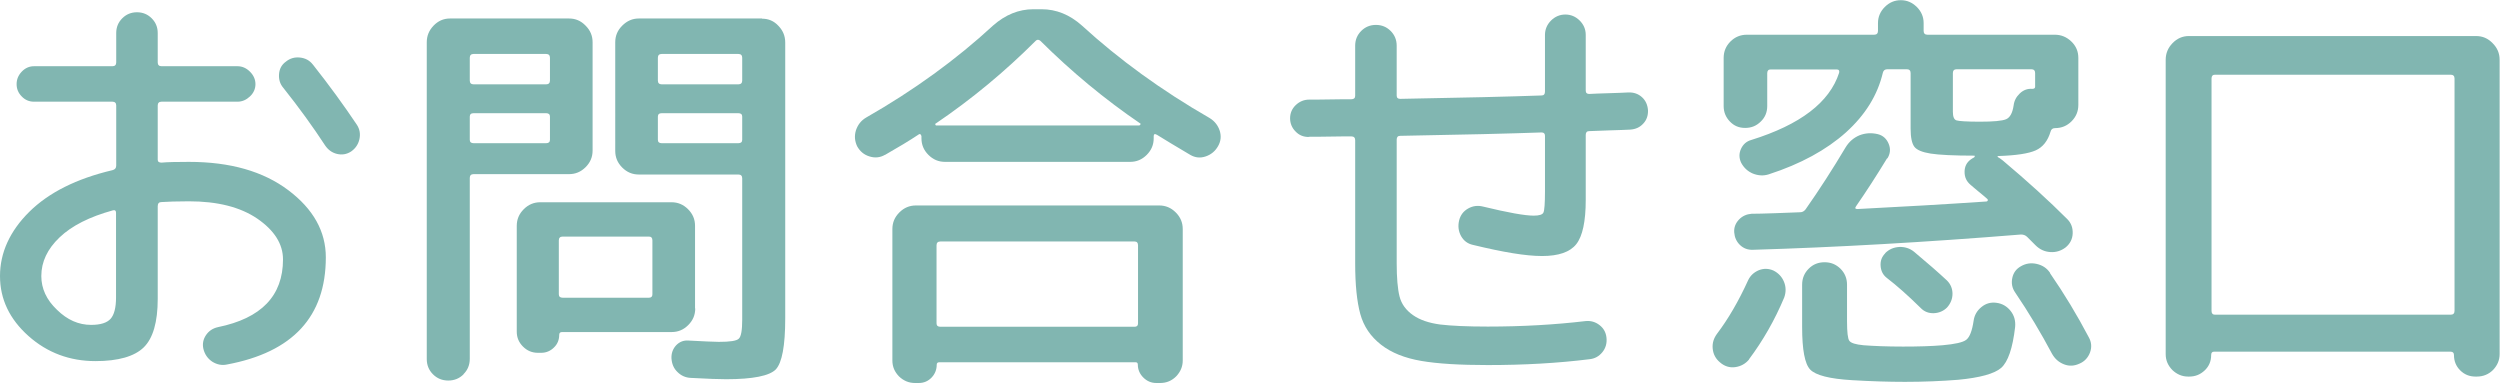
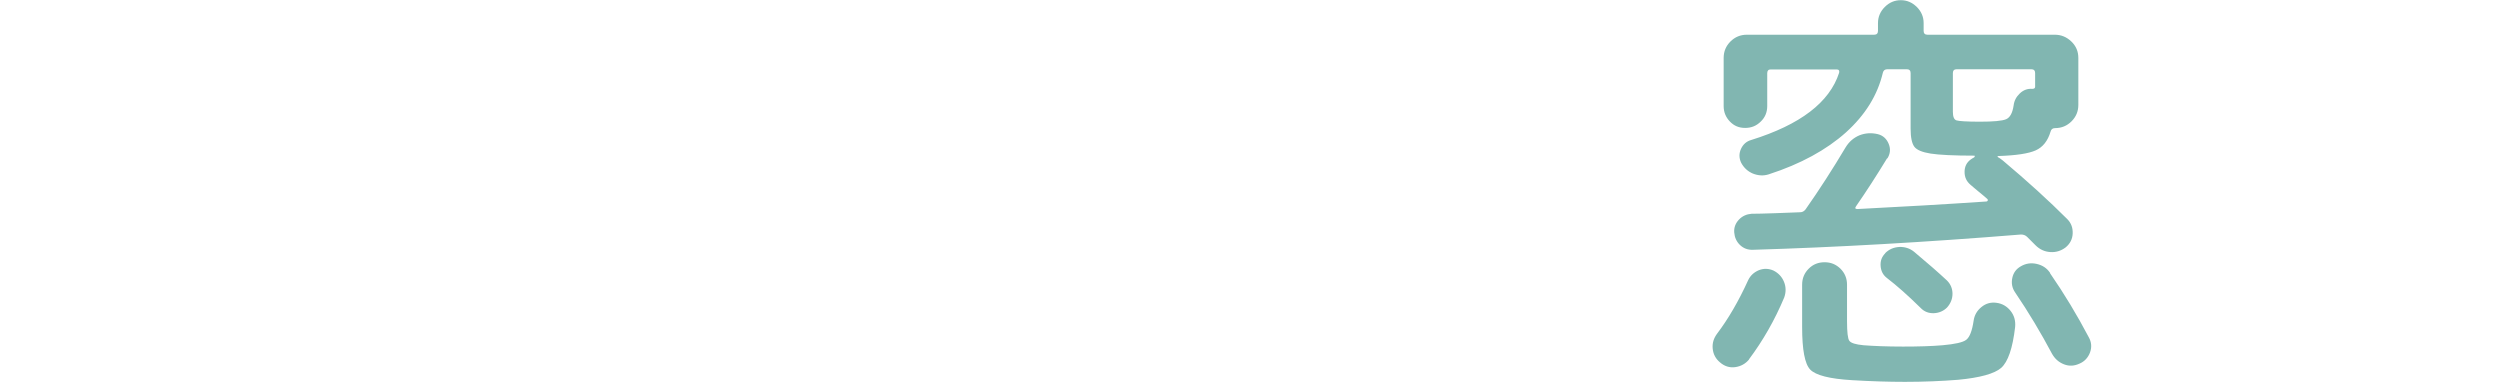
<svg xmlns="http://www.w3.org/2000/svg" id="_レイヤー_2" data-name="レイヤー 2" viewBox="0 0 132.51 20.31">
  <defs>
    <style>
      .cls-1 {
        fill: #81b6b1;
      }
    </style>
  </defs>
  <g id="_レイヤー_1-2" data-name="レイヤー 1">
    <g>
-       <path class="cls-1" d="M5.06,19.14c-1.36,0-2.55-.44-3.55-1.33-1-.89-1.51-1.95-1.51-3.18s.52-2.38,1.55-3.4c1.03-1.02,2.5-1.76,4.41-2.21.13-.03.2-.11.2-.24v-3.19c0-.13-.07-.2-.2-.2H1.8c-.25,0-.47-.09-.65-.28-.18-.18-.27-.4-.27-.65s.09-.47.27-.66c.18-.19.4-.29.65-.29h4.16c.13,0,.2-.07.2-.2v-1.56c0-.31.11-.57.32-.78.21-.21.47-.32.78-.32s.57.11.78.32c.21.21.32.47.32.78v1.56c0,.13.07.2.2.2h4.03c.25,0,.47.1.66.29.19.19.29.41.29.66s-.1.47-.29.65c-.19.18-.41.28-.66.28h-4.03c-.13,0-.2.07-.2.2v2.88c0,.1.07.15.2.15.31-.03.79-.04,1.45-.04,2.19,0,3.94.5,5.27,1.5,1.33,1,1.99,2.19,1.99,3.56,0,3.14-1.75,5.03-5.24,5.68-.28.06-.54,0-.78-.15-.24-.16-.4-.39-.47-.68-.06-.26-.01-.51.14-.73.15-.22.36-.36.63-.42,2.3-.47,3.45-1.66,3.45-3.59,0-.82-.46-1.54-1.36-2.16-.91-.62-2.12-.92-3.63-.92-.66,0-1.14.02-1.45.04-.13,0-.2.07-.2.22v4.91c0,1.23-.25,2.09-.74,2.57-.49.48-1.35.73-2.56.73ZM5.98,11.15c-1.23.34-2.17.81-2.82,1.43-.65.62-.97,1.3-.97,2.05,0,.66.27,1.26.83,1.79.55.54,1.15.8,1.81.8.5,0,.84-.11,1.03-.32s.29-.59.29-1.13v-4.49c0-.12-.06-.16-.18-.13ZM16.59,3.43c.87,1.1,1.64,2.16,2.33,3.19.15.23.19.49.13.76s-.21.49-.44.65c-.23.15-.48.19-.74.13-.26-.06-.47-.21-.63-.44-.66-1.01-1.4-2.03-2.22-3.06-.18-.21-.25-.45-.23-.73s.14-.5.36-.66c.22-.18.47-.25.75-.22.28.03.51.15.68.37Z" />
-       <path class="cls-1" d="M24.57,19.84c-.22.22-.49.33-.81.33s-.59-.11-.81-.33c-.22-.22-.33-.49-.33-.81V2.24c0-.34.12-.63.36-.88.24-.25.53-.38.87-.38h6.31c.34,0,.63.12.88.38.25.25.37.54.37.88v5.74c0,.34-.12.63-.37.88-.25.25-.54.37-.88.37h-5.06c-.13,0-.2.07-.2.2v9.59c0,.32-.11.59-.33.81ZM24.9,3.06v1.21c0,.13.07.2.2.2h3.85c.13,0,.2-.07.2-.2v-1.21c0-.13-.07-.2-.2-.2h-3.85c-.13,0-.2.07-.2.2ZM24.9,6.18v1.23c0,.12.07.18.2.18h3.85c.13,0,.2-.06.2-.18v-1.23c0-.12-.07-.18-.2-.18h-3.85c-.13,0-.2.06-.2.18ZM36.85,16.35c0,.34-.12.63-.37.88-.25.25-.54.37-.88.37h-5.81c-.1,0-.15.05-.15.15,0,.26-.09.49-.28.67-.18.18-.41.28-.67.28h-.18c-.31,0-.57-.11-.79-.33-.22-.22-.33-.48-.33-.79v-5.61c0-.34.12-.63.37-.88.25-.25.54-.37.88-.37h6.95c.34,0,.63.12.88.37.25.25.37.54.37.88v4.38ZM34.58,15.6v-2.86c0-.13-.06-.2-.18-.2h-4.58c-.13,0-.2.07-.2.2v2.86c0,.12.07.18.2.18h4.58c.12,0,.18-.06.18-.18ZM40.39.99c.34,0,.63.12.87.38.24.25.36.54.36.88v14.63c0,1.45-.17,2.35-.5,2.7-.33.34-1.21.52-2.63.52-.35,0-.98-.02-1.87-.07-.28-.01-.52-.12-.71-.31-.2-.19-.3-.43-.32-.73-.01-.26.07-.49.24-.68.18-.19.4-.28.66-.26.79.04,1.33.07,1.61.07.59,0,.94-.05,1.06-.17.12-.11.18-.44.18-1v-7.5c0-.13-.07-.2-.2-.2h-5.28c-.34,0-.63-.12-.88-.37-.25-.25-.37-.54-.37-.88V2.24c0-.34.12-.63.37-.88.25-.25.54-.38.88-.38h6.53ZM39.34,4.27v-1.21c0-.13-.07-.2-.2-.2h-4.07c-.13,0-.2.07-.2.2v1.21c0,.13.07.2.2.2h4.07c.13,0,.2-.07.2-.2ZM39.34,7.41v-1.23c0-.12-.07-.18-.2-.18h-4.07c-.13,0-.2.06-.2.18v1.23c0,.12.07.18.2.18h4.07c.13,0,.2-.06.2-.18Z" />
-       <path class="cls-1" d="M46.9,8.21c-.26.15-.54.17-.82.08-.29-.09-.5-.27-.65-.54-.13-.28-.15-.56-.06-.85.1-.29.27-.51.54-.67,2.54-1.45,4.78-3.08,6.73-4.88.65-.57,1.36-.86,2.13-.86h.44c.78,0,1.49.29,2.13.86,1.97,1.8,4.22,3.44,6.78,4.91.26.16.44.39.53.67.09.29.06.56-.09.82-.15.26-.36.44-.65.54-.29.1-.56.07-.82-.08-.79-.47-1.38-.82-1.76-1.06-.12-.07-.18-.05-.18.07v.11c0,.34-.12.63-.37.88-.25.25-.54.37-.88.37h-9.81c-.34,0-.63-.12-.88-.37-.25-.25-.37-.54-.37-.88v-.11s-.02-.08-.05-.1c-.04-.02-.07-.02-.1.01-.48.32-1.08.68-1.78,1.08ZM48.55,10.89h12.89c.34,0,.63.12.88.37.25.25.37.54.37.88v6.97c0,.32-.12.6-.35.84-.23.23-.51.35-.84.35h-.22c-.26,0-.49-.1-.68-.29s-.29-.42-.29-.68c0-.09-.04-.13-.13-.13h-10.38c-.1,0-.15.04-.15.13,0,.26-.09.49-.27.68-.18.19-.41.29-.67.29h-.22c-.32,0-.6-.12-.84-.35-.23-.24-.35-.51-.35-.84v-6.97c0-.34.12-.63.37-.88s.54-.37.88-.37ZM49.57,6.56s0,.06.04.09h10.78s.07-.04.07-.09c-1.91-1.3-3.68-2.77-5.32-4.4-.09-.07-.17-.07-.24,0-1.63,1.63-3.4,3.1-5.32,4.4ZM60.32,17.14v-4.14c0-.13-.06-.2-.18-.2h-10.3c-.13,0-.2.07-.2.2v4.14c0,.12.07.18.2.18h10.3c.12,0,.18-.06.18-.18Z" />
-       <path class="cls-1" d="M69.37,7.26c-.28,0-.51-.09-.7-.29-.19-.19-.29-.43-.29-.7s.1-.51.3-.7c.2-.19.44-.29.71-.29.25,0,.62,0,1.12-.01s.87-.01,1.12-.01c.13,0,.2-.06.2-.18v-2.66c0-.31.11-.57.32-.78.21-.21.47-.32.78-.32s.57.11.78.32c.21.21.32.47.32.78v2.64c0,.12.06.18.18.18,3.34-.06,5.84-.12,7.5-.18.12,0,.18-.07.18-.2V1.85c0-.29.11-.55.32-.76.21-.21.47-.32.76-.32s.55.11.76.32.32.46.32.76v2.95c0,.12.06.18.18.18.23-.01.58-.03,1.04-.04s.81-.03,1.04-.04c.28-.01.52.07.72.25.2.18.3.42.32.69.01.28-.07.52-.25.71-.18.2-.41.3-.69.32-.25.01-.62.03-1.1.04-.48.02-.84.03-1.08.04-.12,0-.18.07-.18.2v3.45c0,1.14-.17,1.92-.5,2.34-.33.42-.94.63-1.81.63s-2.06-.2-3.67-.59c-.28-.06-.49-.22-.63-.47-.14-.26-.17-.53-.1-.83.07-.28.23-.49.48-.63.25-.14.51-.17.79-.1,1.32.32,2.21.48,2.68.48.29,0,.47-.05.52-.17.05-.11.08-.48.08-1.11v-2.95c0-.12-.06-.18-.18-.18-1.66.06-4.16.12-7.5.18-.12,0-.18.07-.18.2v6.56c0,.76.05,1.35.15,1.75.1.4.34.73.71.99.37.26.85.42,1.44.5.59.07,1.43.11,2.53.11,1.83,0,3.56-.1,5.17-.29.28-.03.53.04.75.21.22.17.34.39.37.67.03.29-.04.55-.22.77s-.4.34-.68.37c-1.69.21-3.48.31-5.39.31-1.48,0-2.66-.07-3.53-.22s-1.58-.43-2.13-.86c-.55-.43-.92-.97-1.1-1.63-.18-.66-.27-1.55-.27-2.68v-6.53c0-.13-.07-.2-.2-.2-.26,0-.65,0-1.14.01s-.87.01-1.12.01Z" />
      <path class="cls-1" d="M92.71,19.05c-.19.23-.44.37-.74.41-.3.04-.57-.05-.8-.25-.23-.19-.36-.43-.39-.73s.06-.56.23-.79c.59-.78,1.14-1.72,1.65-2.84.12-.25.31-.42.57-.53.26-.1.52-.09.77.02.26.13.45.33.56.6.11.27.11.55.01.83-.5,1.19-1.12,2.28-1.87,3.28ZM100.03,8.38c-.56.92-1.11,1.77-1.65,2.55-.07.1-.05.15.07.15,2.35-.12,4.63-.25,6.84-.4.03,0,.05-.02.07-.05.01-.04,0-.06-.02-.08-.1-.09-.25-.22-.45-.38s-.35-.3-.45-.38c-.21-.18-.31-.4-.31-.68s.11-.5.33-.66c.06-.04.12-.08.18-.11.03-.03.04-.06.02-.09-1.11,0-1.89-.04-2.33-.11-.44-.07-.73-.19-.86-.36-.13-.17-.2-.49-.2-.96v-2.95c0-.13-.07-.2-.2-.2h-1.03c-.13,0-.21.06-.24.18-.28,1.19-.93,2.24-1.96,3.17-1.03.92-2.39,1.67-4.09,2.22-.28.09-.56.07-.84-.04-.28-.12-.48-.31-.62-.57-.12-.25-.12-.5-.01-.74.11-.24.29-.4.54-.47,2.6-.81,4.15-1.99,4.66-3.56.03-.12-.02-.18-.13-.18h-3.5c-.12,0-.18.07-.18.2v1.74c0,.32-.11.6-.34.82-.23.23-.5.34-.83.34s-.59-.11-.81-.34c-.22-.23-.33-.5-.33-.82v-2.55c0-.34.12-.63.36-.87.24-.24.53-.36.87-.36h6.75c.13,0,.2-.07.2-.2v-.42c0-.32.12-.61.36-.85.24-.24.52-.36.85-.36s.6.12.85.36c.24.24.36.53.36.85v.42c0,.13.07.2.2.2h6.75c.34,0,.63.12.88.36.25.24.37.53.37.87v2.49c0,.34-.12.63-.36.87-.24.24-.53.36-.87.36-.13,0-.21.06-.24.18-.15.5-.41.83-.79,1-.38.17-1.04.27-1.98.3-.03,0-.04,0-.04.02s0,.03.02.04c.06.03.15.09.26.18,1.31,1.1,2.44,2.13,3.41,3.1.21.21.3.46.29.76s-.14.55-.37.74c-.25.19-.52.27-.82.25-.3-.02-.56-.14-.78-.36l-.44-.44c-.09-.09-.2-.13-.33-.13-5.07.41-9.81.68-14.21.81-.26.01-.49-.07-.68-.25-.19-.18-.29-.41-.31-.67s.07-.49.25-.68c.18-.19.41-.29.67-.31.26,0,.68-.01,1.25-.03s1.01-.04,1.32-.05c.12,0,.21-.05.29-.15.73-1.04,1.44-2.14,2.13-3.3.18-.29.42-.5.73-.63.31-.12.63-.14.97-.06.28.07.47.25.58.52s.08.53-.08.78ZM98.16,20.15c-1.19-.07-1.92-.26-2.21-.56-.29-.3-.43-1.05-.43-2.26v-2.24c0-.34.12-.62.35-.85.23-.23.51-.34.84-.34s.6.11.84.34c.23.23.35.51.35.85v1.94c0,.57.04.92.12,1.03.08.12.33.2.76.24.53.04,1.22.07,2.09.07.81,0,1.5-.02,2.09-.07.66-.06,1.08-.15,1.26-.29s.31-.47.39-1.01c.04-.29.18-.54.42-.73.23-.19.5-.26.79-.22.31.04.56.19.75.43.19.24.27.52.24.85-.13,1.13-.38,1.85-.74,2.17-.36.31-1.12.52-2.28.63-.88.07-1.82.11-2.82.11-.88,0-1.82-.03-2.82-.09ZM99.92,13.42c.21-.21.45-.31.75-.33.29-.01.56.07.79.26.72.6,1.3,1.11,1.74,1.52.19.19.29.43.29.7s-.1.52-.29.73c-.19.19-.43.29-.7.3s-.51-.08-.7-.28c-.67-.66-1.27-1.19-1.78-1.58-.21-.16-.32-.37-.34-.64s.06-.49.25-.68ZM103.51,5.92c0,.26.06.42.19.46.12.04.54.07,1.24.07s1.18-.04,1.39-.13c.21-.09.34-.33.4-.73.03-.25.14-.46.33-.64.19-.18.41-.26.66-.24.1,0,.15-.04.15-.11v-.73c0-.13-.07-.2-.2-.2h-3.96c-.13,0-.2.07-.2.2v2.04ZM108.66,14.48c.76,1.1,1.44,2.23,2.05,3.39.15.26.17.54.07.81s-.29.48-.55.59c-.28.13-.55.15-.83.04s-.48-.29-.63-.55c-.59-1.11-1.24-2.2-1.96-3.26-.16-.23-.21-.49-.15-.77.06-.28.21-.48.46-.62.26-.15.54-.19.84-.12s.53.22.7.47Z" />
-       <path class="cls-1" d="M115.98,19.96c-.32,0-.6-.12-.84-.35-.23-.24-.35-.51-.35-.84V3.17c0-.34.12-.63.36-.88.24-.25.53-.38.87-.38h15.22c.34,0,.63.12.88.38.25.25.37.54.37.88v15.6c0,.32-.12.6-.35.84-.23.23-.52.35-.86.35h-.07c-.32,0-.59-.11-.81-.33-.22-.22-.33-.49-.33-.81,0-.12-.06-.18-.18-.18h-12.54c-.1,0-.15.06-.15.18,0,.32-.11.59-.34.81-.23.22-.5.33-.82.33h-.07ZM117.22,4.16v12.32c0,.13.06.2.18.2h12.5c.13,0,.2-.07.2-.2V4.16c0-.13-.07-.2-.2-.2h-12.5c-.12,0-.18.07-.18.2Z" />
    </g>
  </g>
</svg>